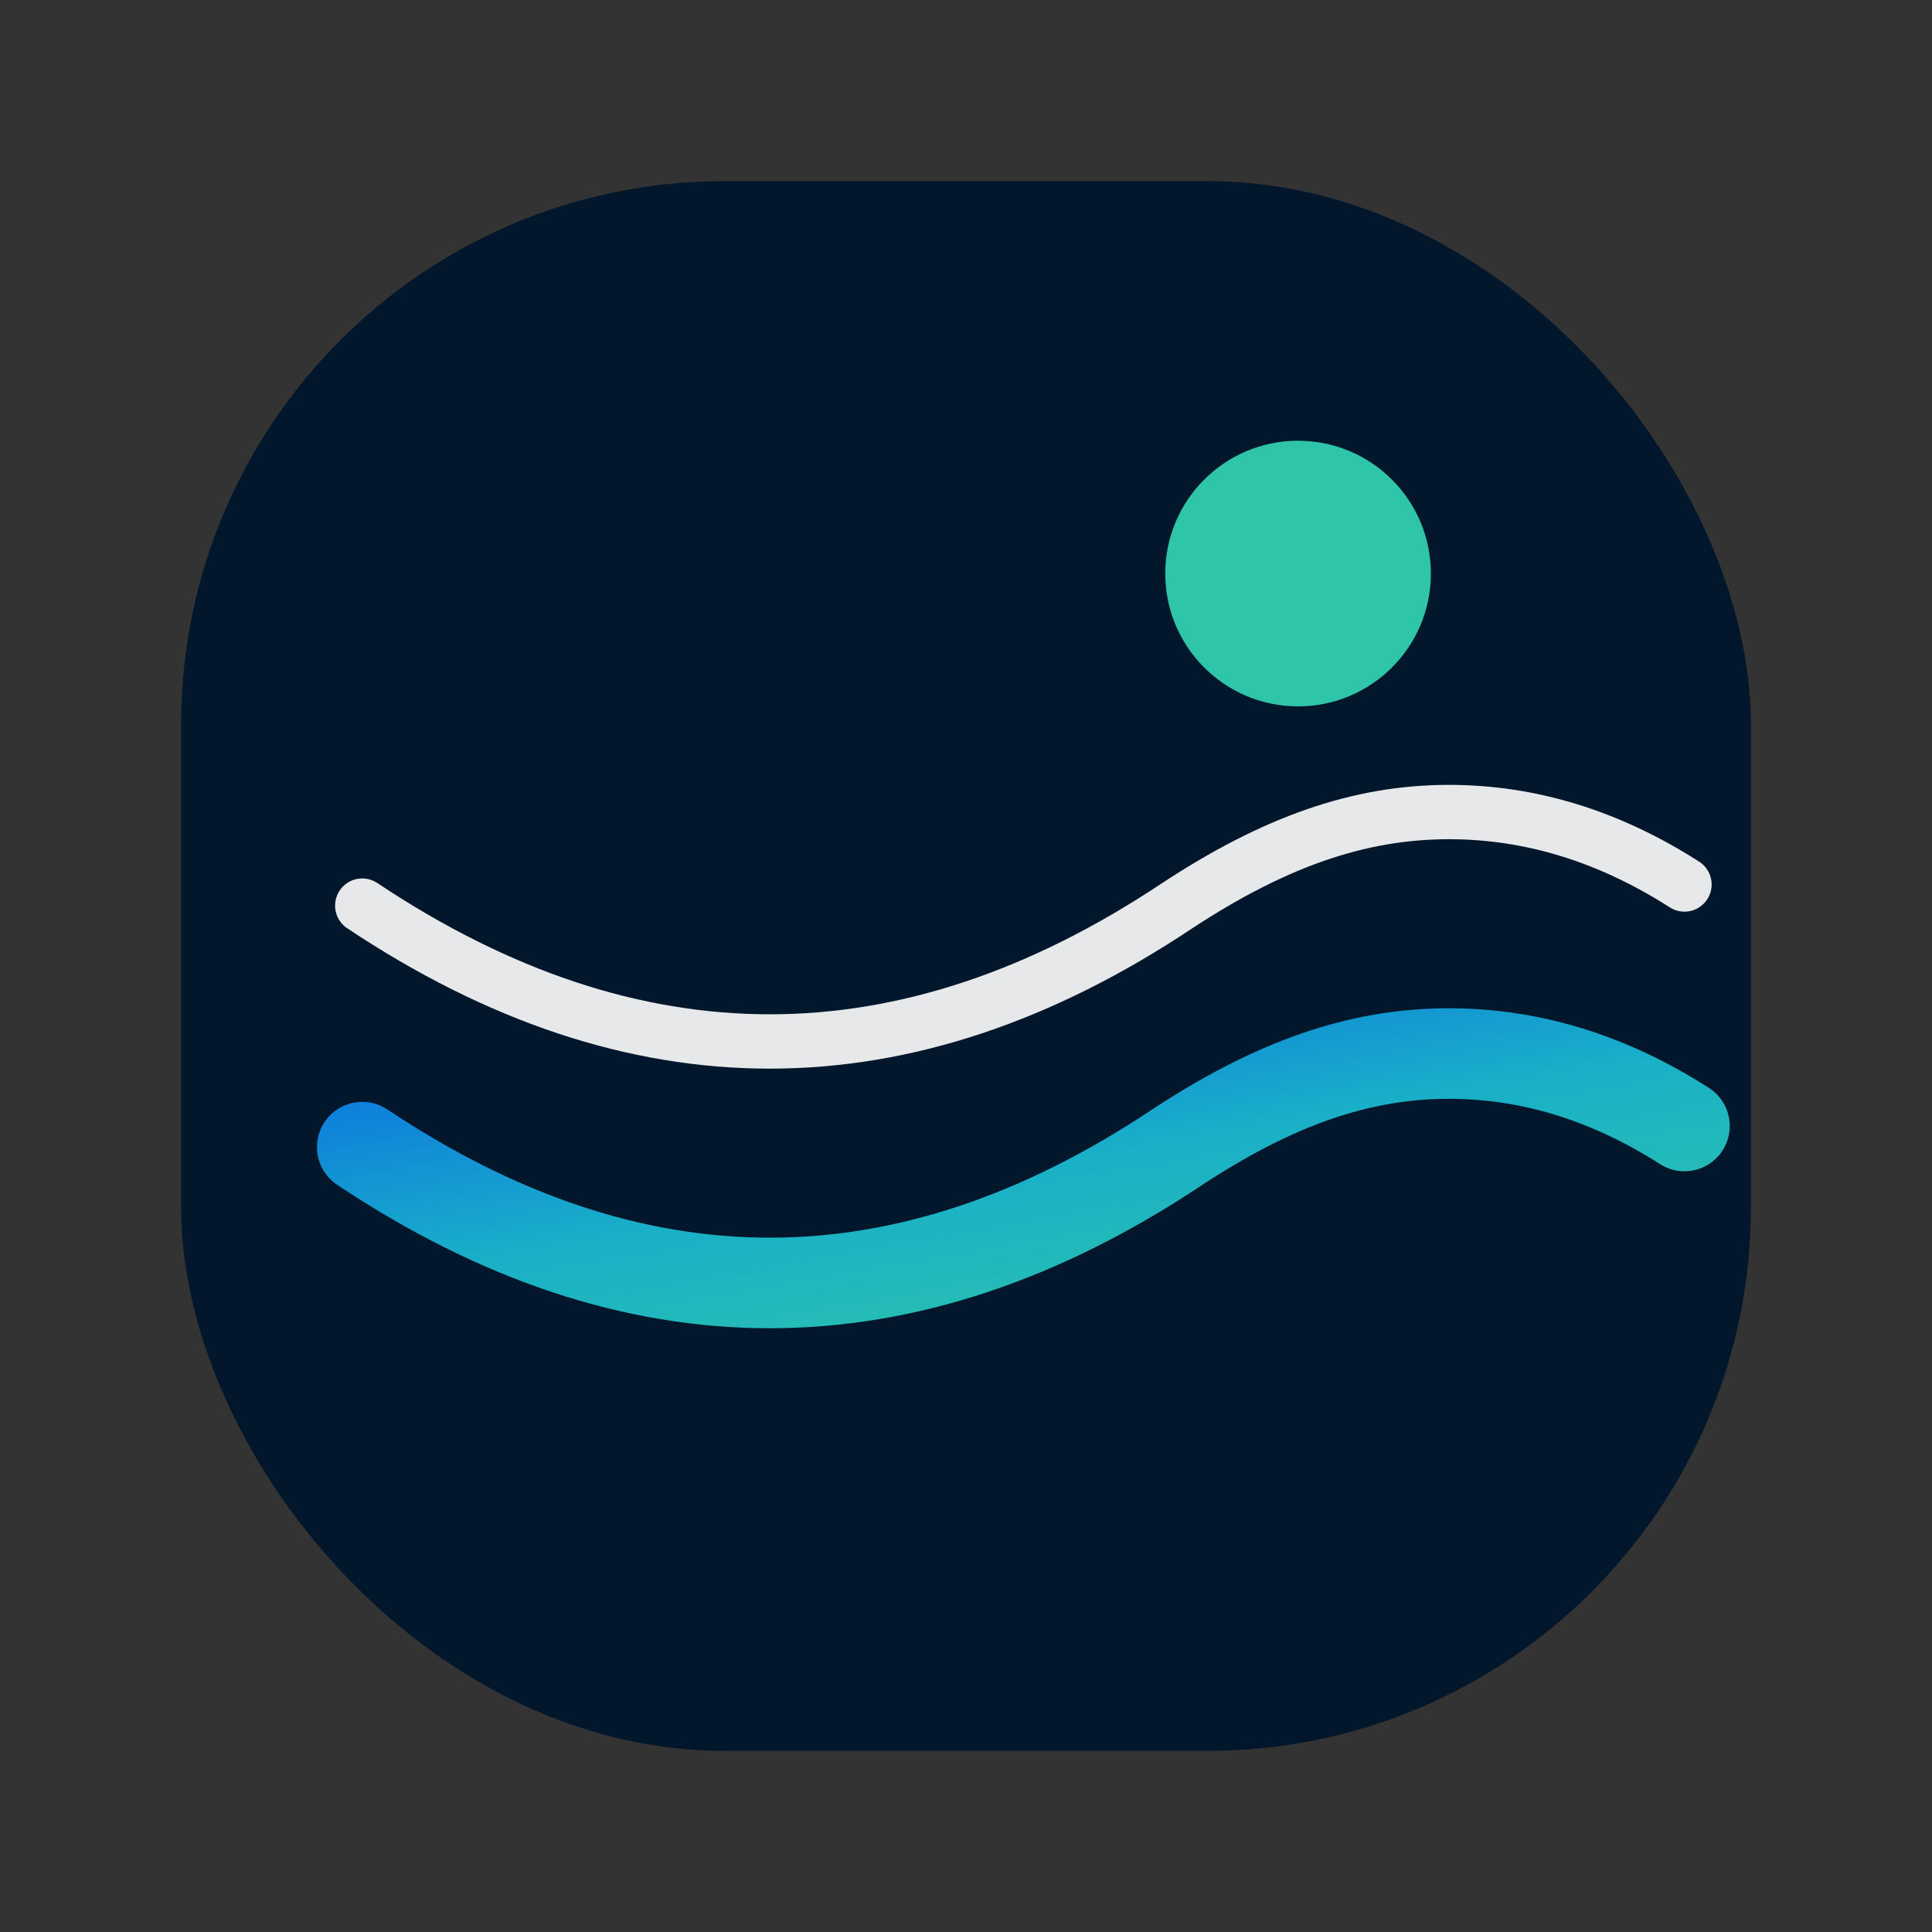
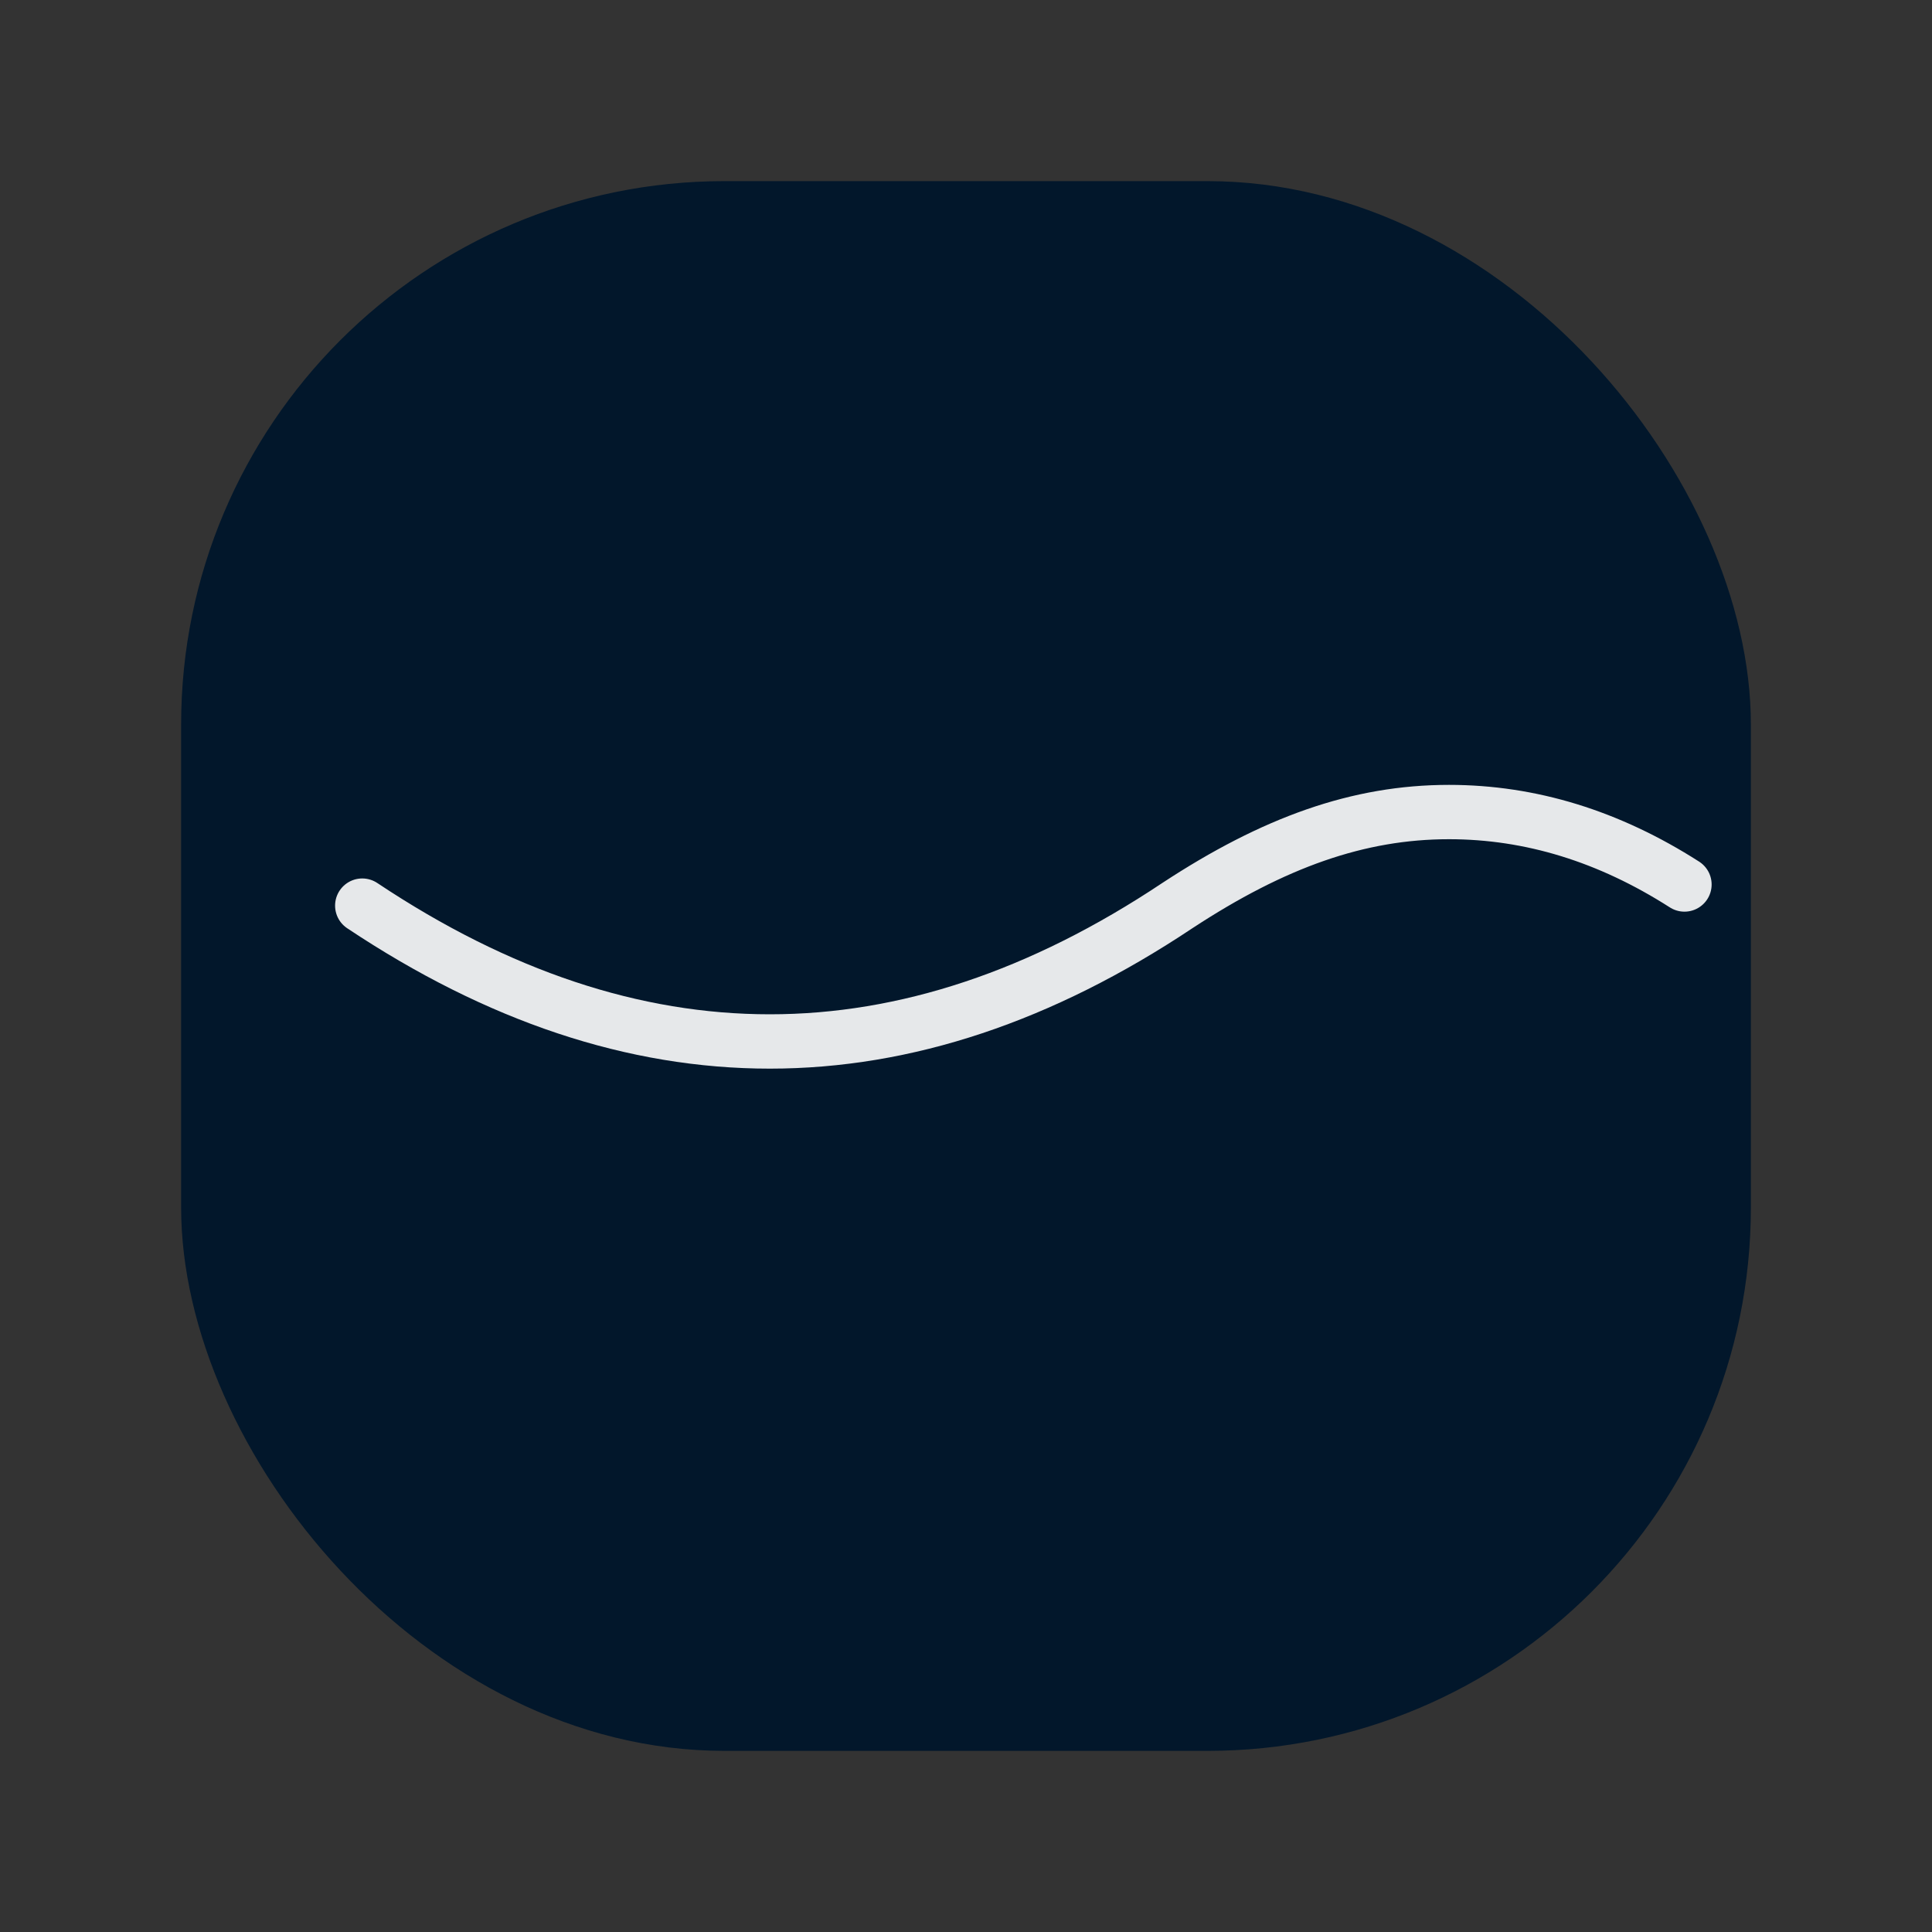
<svg xmlns="http://www.w3.org/2000/svg" width="64" height="64" viewBox="0 0 64 64" role="img" aria-label="Big Ocean Scenes icon">
  <rect x="0" y="0" width="64" height="64" fill="#333333" stroke="none" />
  <defs>
    <linearGradient id="faviconGradient" x1="0%" y1="0%" x2="100%" y2="100%">
      <stop offset="0%" stop-color="#0b72e0" />
      <stop offset="50%" stop-color="#19b0c8" />
      <stop offset="100%" stop-color="#2ec5a8" />
    </linearGradient>
  </defs>
  <rect x="6" y="6" width="52" height="52" rx="18" fill="#02172b" />
-   <path d="M12 38c4.5 3 9 4.5 13.5 4.5S34.5 41 39 38c3.2-2.1 6-3.1 9-3.1 2.7 0 5.3.8 7.8 2.4" fill="none" stroke="url(#faviconGradient)" stroke-width="3" stroke-linecap="round" />
  <path d="M12 30c4.5 3 9 4.5 13.5 4.5S34.5 33 39 30c3.2-2.1 6-3.1 9-3.1 2.7 0 5.3.8 7.8 2.4" fill="none" stroke="#ffffff" stroke-width="1.8" stroke-linecap="round" opacity="0.9" />
-   <circle cx="43" cy="19" r="4.4" fill="#2ec5a8" />
</svg>